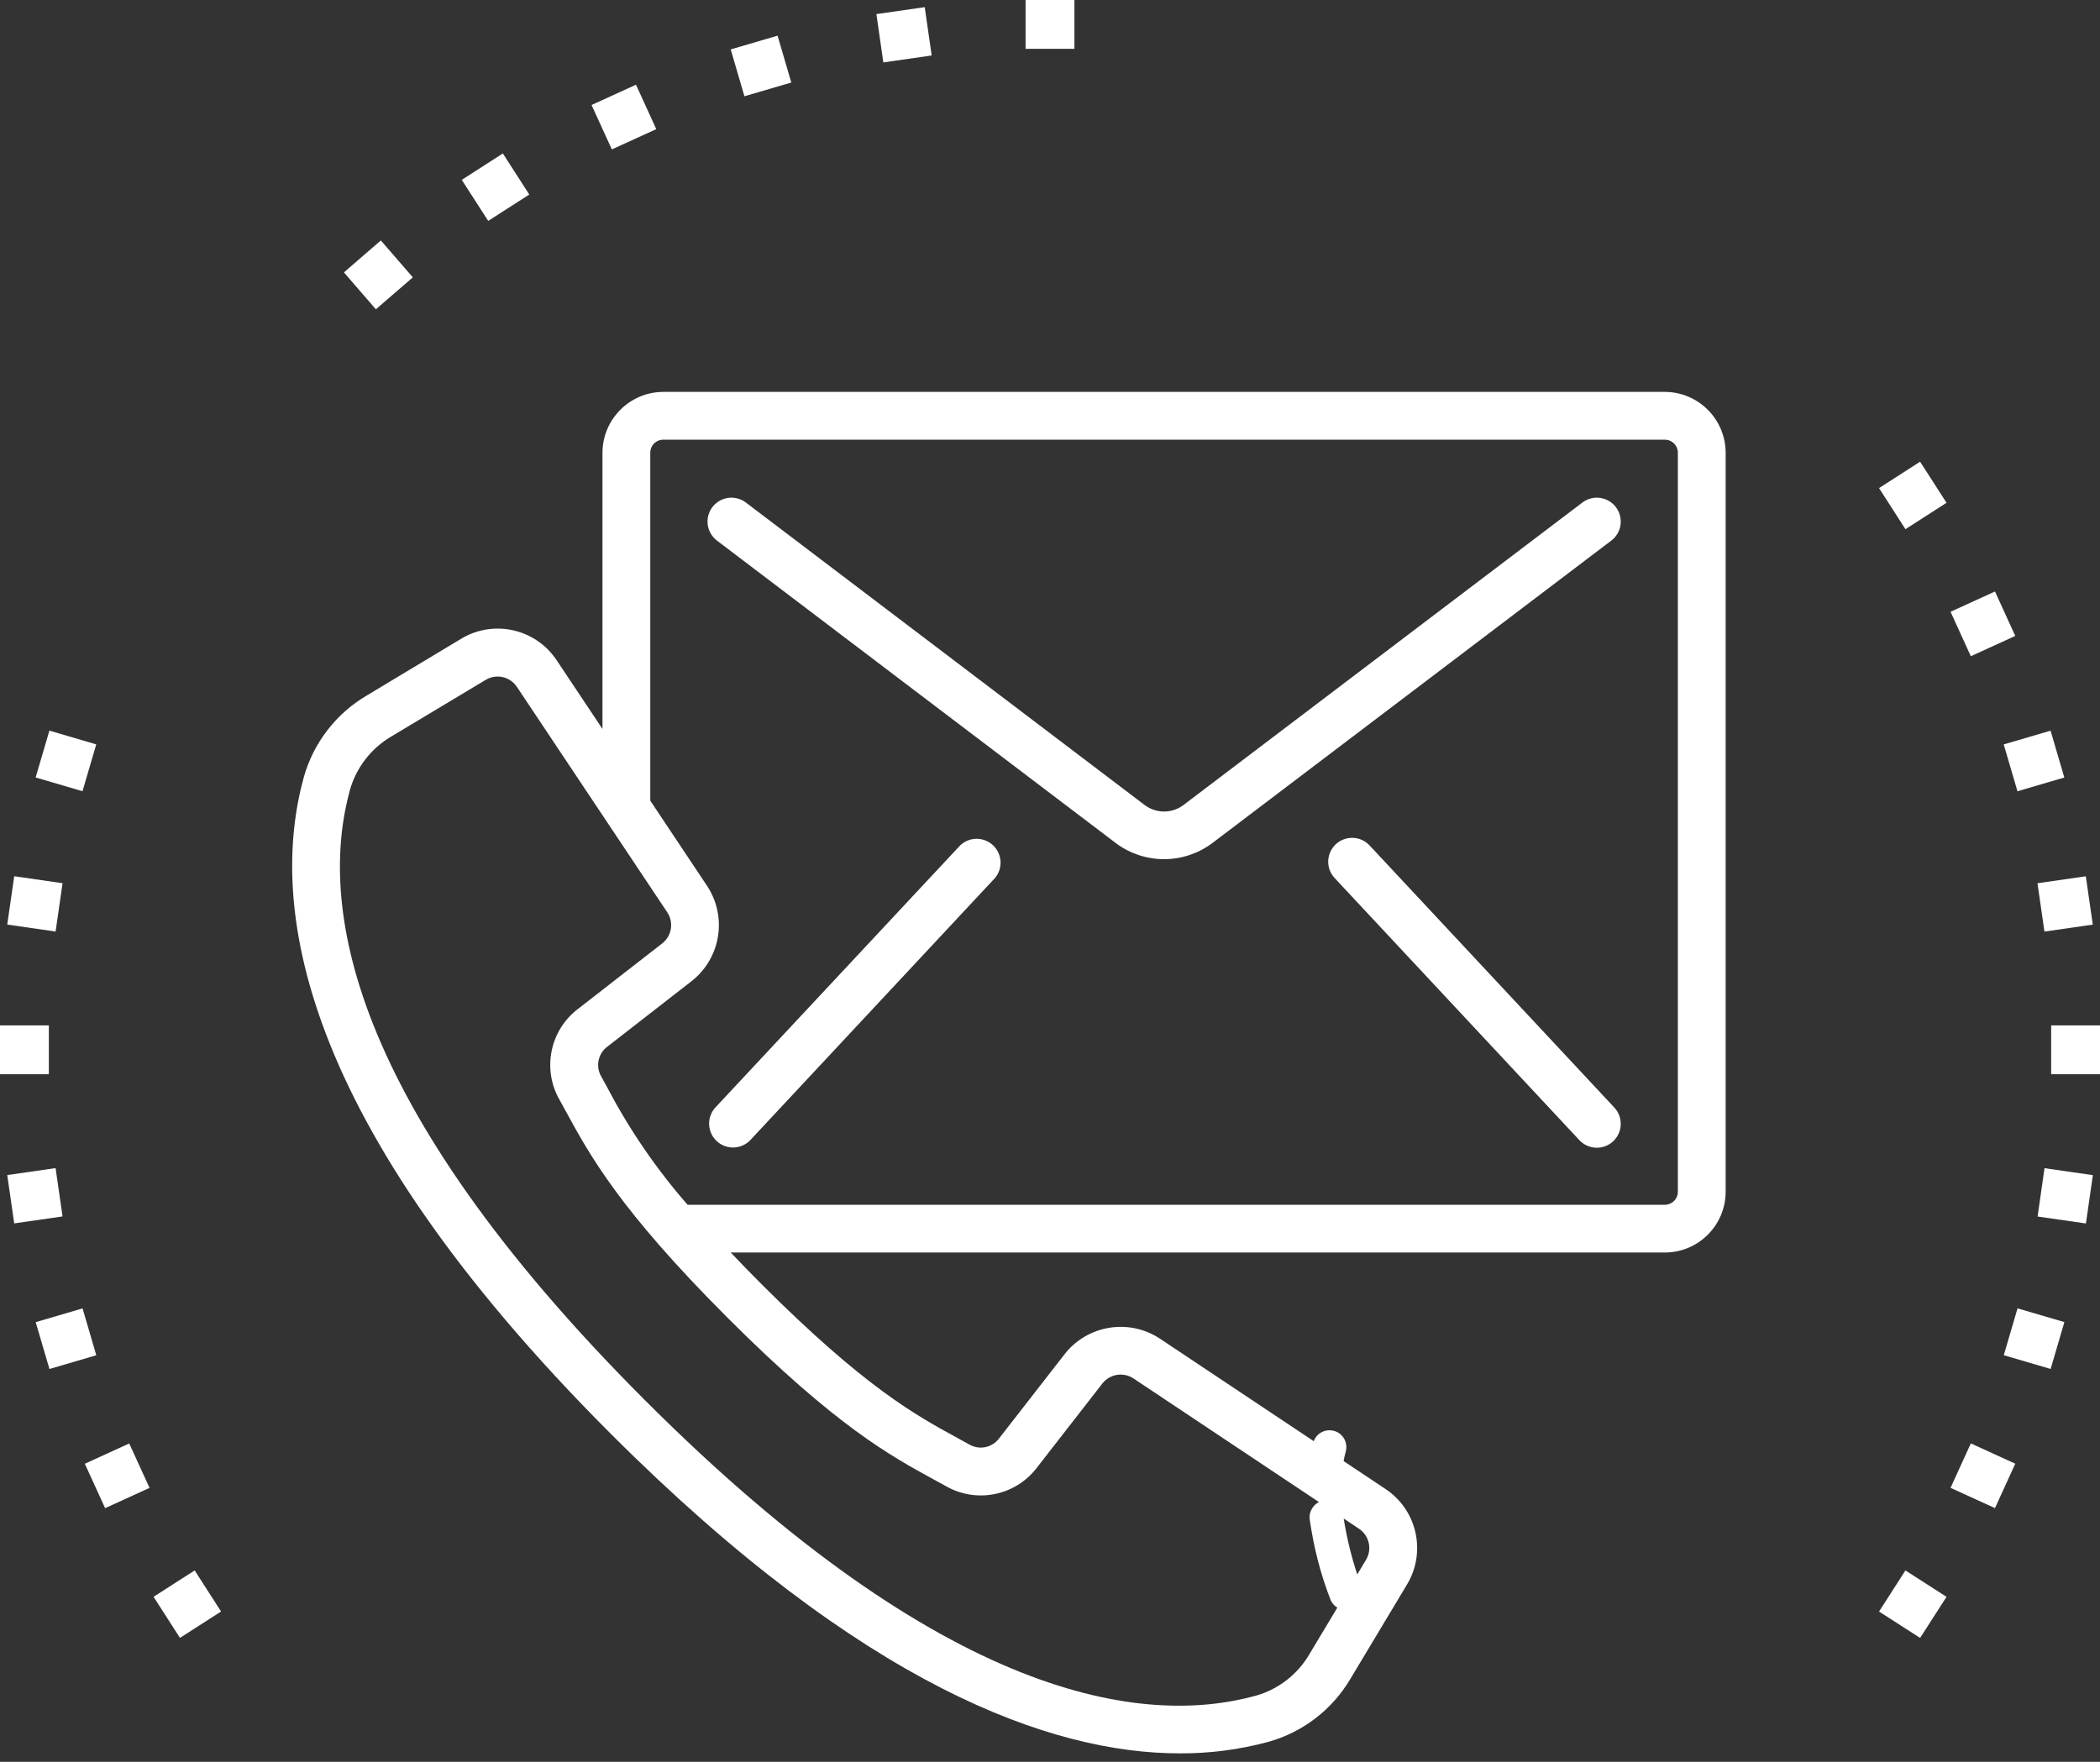
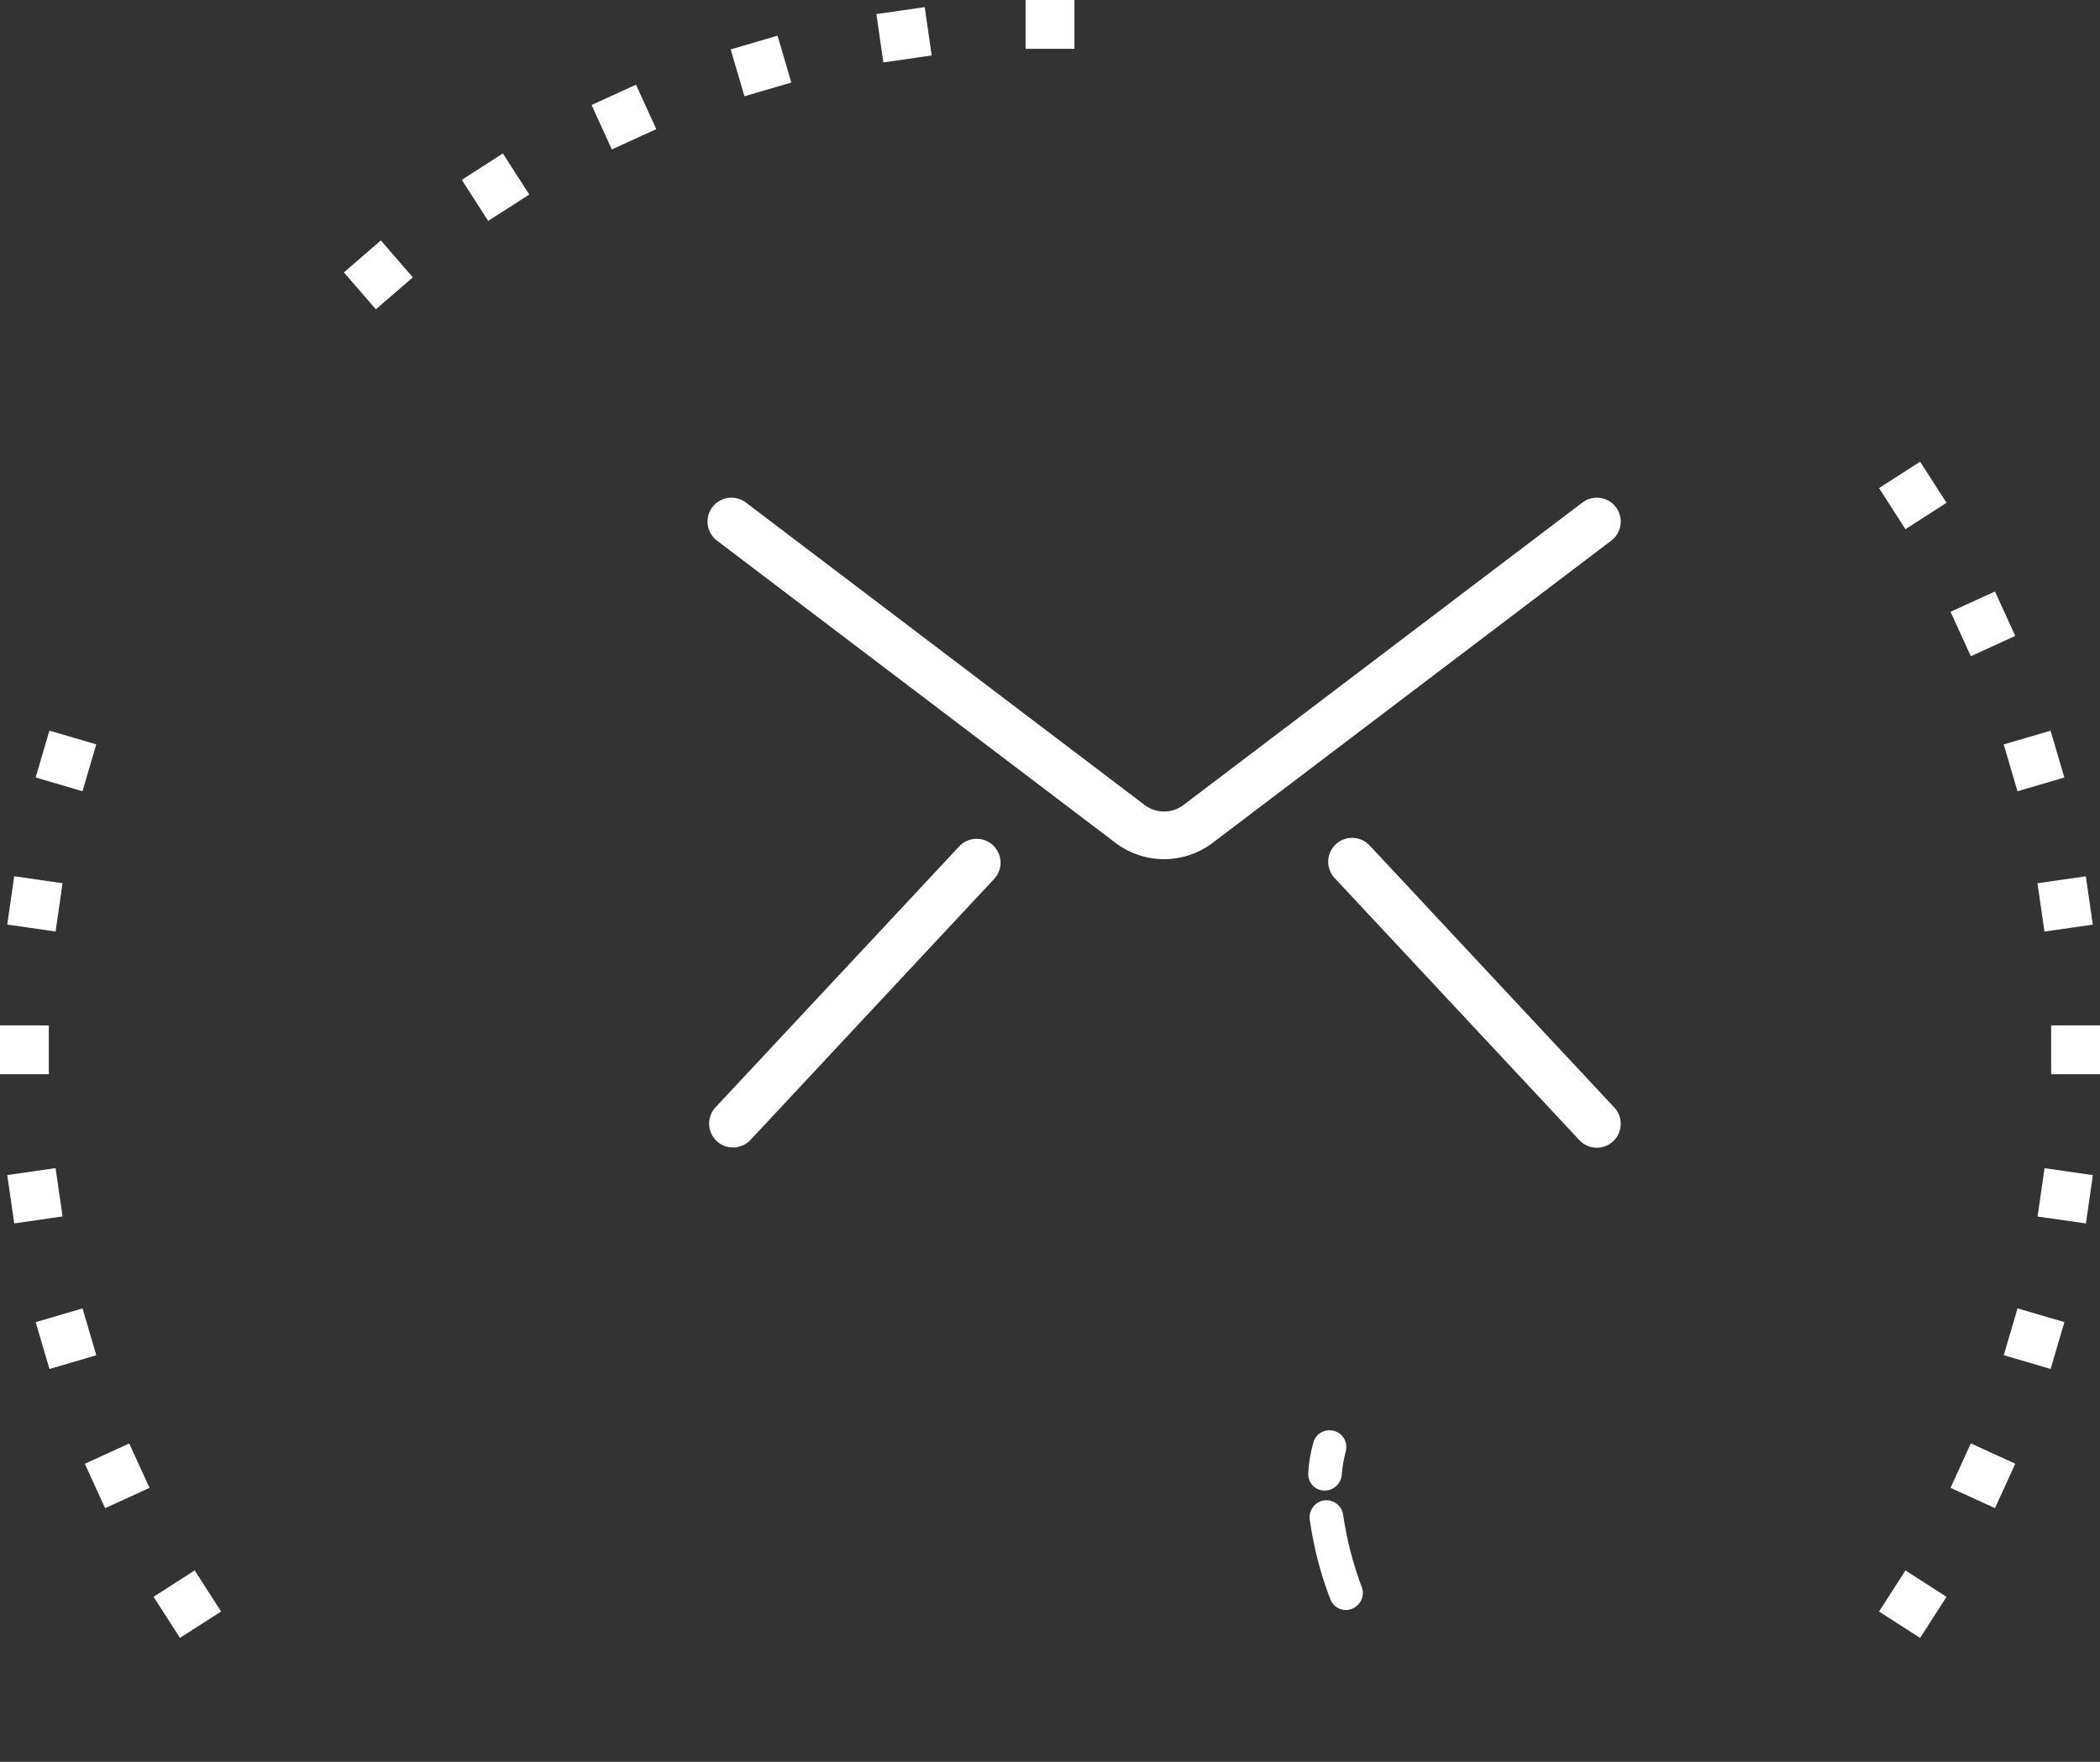
<svg xmlns="http://www.w3.org/2000/svg" width="230" height="193" viewBox="0 0 230 193" fill="none">
  <rect x="0" y="0" width="230" height="193" fill="#333333" stroke="none" />
  <path d="M144.951 163.279H145.105C146.06 163.279 146.861 162.54 146.954 161.554C147.015 160.692 147.169 159.86 147.385 159.028C147.662 158.043 147.108 157.026 146.122 156.749C145.136 156.472 144.12 157.026 143.843 158.012V158.043C143.534 159.121 143.35 160.199 143.288 161.308C143.196 162.324 143.935 163.218 144.951 163.279ZM147.108 165.959C146.984 164.943 146.03 164.234 145.044 164.357C144.058 164.48 143.319 165.435 143.442 166.421C143.873 169.44 144.613 172.397 145.722 175.231C146.122 176.186 147.2 176.617 148.124 176.217C149.048 175.816 149.51 174.769 149.141 173.845C148.186 171.319 147.508 168.67 147.108 165.959Z" fill="white" />
  <path d="M224.651 112.326H230V117.674H224.651V112.326ZM223.164 133.262L223.924 127.968L229.219 128.728L228.458 134.023L223.164 133.262ZM219.462 148.453L220.968 143.322L226.1 144.828L224.593 149.96L219.462 148.453ZM215.853 158.116L213.631 162.983L218.498 165.206L220.719 160.34L215.853 158.116ZM208.69 172.032L205.801 176.533L210.297 179.424L213.191 174.924L208.69 172.032ZM16.82 174.919L21.322 172.029L24.211 176.53L19.71 179.42L16.82 174.919ZM9.29 160.345L14.155 158.123L16.377 162.988L11.512 165.21L9.29 160.345ZM3.909 144.833L9.041 143.326L10.547 148.459L5.416 149.965L3.909 144.833ZM0.794 128.721L6.088 127.958L6.851 133.252L1.557 134.015L0.794 128.721ZM0 112.326H5.349V117.674H0V112.326ZM0.795 101.28L1.558 95.987L6.852 96.749L6.089 102.044L0.795 101.28ZM3.903 85.167L5.41 80.036L10.541 81.543L9.035 86.674L3.903 85.167ZM37.668 29.84L41.711 26.338L45.213 30.381L41.169 33.883L37.668 29.84ZM55.076 16.809L50.576 19.703L53.47 24.199L57.968 21.31L55.076 16.809ZM64.79 11.501L69.656 9.28L71.877 14.146L67.011 16.366L64.79 11.501ZM80.029 5.412L85.161 3.908L86.666 9.04L81.533 10.544L80.029 5.412ZM95.986 1.544L101.28 0.783L102.041 6.077L96.747 6.838L95.986 1.544ZM112.326 0H117.674V5.349H112.326V0ZM210.297 50.576L205.801 53.468L208.69 57.968L213.191 55.076L210.297 50.576ZM218.498 64.794L213.631 67.017L215.853 71.884L220.719 69.66L218.498 64.794ZM219.454 81.546L224.586 80.04L226.093 85.171L220.961 86.677L219.454 81.546ZM223.153 96.754L228.447 95.991L229.21 101.285L223.916 102.048L223.153 96.754Z" fill="white" />
-   <path d="M182.326 42.93H72.66C68.976 42.934 65.991 45.92 65.986 49.604V79.852L60.971 72.33C58.676 68.868 54.06 67.829 50.502 69.975L40.185 76.178C36.806 78.16 34.328 81.375 33.27 85.147C29.506 98.852 32.299 122.462 66.955 157.123C94.515 184.655 115.063 192.07 129.226 192.07C132.504 192.085 135.771 191.659 138.936 190.803C142.706 189.745 145.921 187.27 147.908 183.896L154.103 173.568C156.24 170.013 155.202 165.407 151.747 163.112L127.043 146.644C123.654 144.402 119.111 145.139 116.605 148.337L109.412 157.584C109.049 158.062 108.525 158.394 107.937 158.519C107.348 158.643 106.735 158.552 106.209 158.262L104.84 157.508C100.335 155.053 94.729 151.996 83.407 140.673C82.266 139.532 81.141 138.376 80.031 137.205H182.326C186.001 137.208 188.985 134.237 189 130.562V49.604C188.995 45.92 186.01 42.934 182.326 42.93ZM102.335 162.104L103.665 162.834C107.007 164.703 111.214 163.836 113.545 160.798L120.738 151.551C121.132 151.049 121.701 150.713 122.331 150.611C122.961 150.509 123.607 150.647 124.14 150.999L148.845 167.467C149.385 167.827 149.766 168.381 149.909 169.015C150.051 169.648 149.945 170.312 149.611 170.869L143.416 181.198C142.123 183.416 140.021 185.048 137.551 185.752C125.179 189.154 103.526 186.275 70.663 153.41C37.8 120.544 34.932 98.893 38.326 86.532C39.029 84.062 40.66 81.961 42.878 80.666L53.206 74.469C53.763 74.136 54.427 74.03 55.06 74.172C55.693 74.315 56.248 74.696 56.608 75.235L73.084 99.94C73.436 100.473 73.575 101.119 73.473 101.749C73.371 102.38 73.034 102.949 72.532 103.343L63.282 110.538C60.245 112.868 59.377 117.074 61.246 120.415L61.978 121.745C64.596 126.545 67.849 132.518 79.708 144.374C91.568 156.231 97.538 159.487 102.335 162.104ZM183.765 130.563C183.761 130.941 183.607 131.302 183.338 131.567C183.068 131.832 182.704 131.979 182.326 131.976H75.309C71.91 128.089 68.978 123.816 66.575 119.245L65.821 117.871C65.53 117.346 65.438 116.734 65.562 116.146C65.686 115.559 66.018 115.036 66.496 114.673L75.746 107.478C78.945 104.972 79.682 100.429 77.439 97.04L71.221 87.707V49.604C71.219 49.414 71.254 49.226 71.326 49.051C71.398 48.875 71.504 48.716 71.638 48.582C71.772 48.447 71.931 48.342 72.107 48.27C72.282 48.198 72.471 48.163 72.66 48.165H182.326C182.515 48.163 182.703 48.198 182.879 48.27C183.054 48.342 183.214 48.447 183.348 48.582C183.482 48.716 183.588 48.875 183.66 49.051C183.731 49.226 183.767 49.414 183.765 49.604V130.563H183.765Z" fill="white" />
  <path d="M173.312 55.048L129.568 88.223C128.965 88.661 128.239 88.897 127.493 88.897C126.747 88.897 126.021 88.661 125.417 88.223L81.69 55.048C81.416 54.84 81.104 54.689 80.772 54.602C80.439 54.514 80.093 54.494 79.752 54.541C79.411 54.587 79.083 54.701 78.787 54.874C78.49 55.048 78.23 55.278 78.022 55.552C77.815 55.826 77.663 56.138 77.576 56.471C77.489 56.803 77.468 57.15 77.515 57.491C77.561 57.831 77.675 58.159 77.848 58.456C78.022 58.753 78.252 59.013 78.526 59.22L122.259 92.392C123.774 93.512 125.609 94.116 127.493 94.116C129.378 94.116 131.212 93.512 132.728 92.392L176.474 59.22C176.748 59.013 176.978 58.753 177.152 58.456C177.326 58.159 177.439 57.831 177.486 57.49C177.532 57.149 177.511 56.802 177.424 56.47C177.337 56.137 177.184 55.825 176.976 55.551C176.557 54.999 175.935 54.636 175.248 54.541C174.561 54.447 173.864 54.629 173.312 55.048ZM105.157 92.612L78.345 121.324C77.882 121.833 77.638 122.505 77.666 123.193C77.695 123.881 77.993 124.53 78.497 125C79.001 125.469 79.669 125.722 80.357 125.702C81.046 125.682 81.699 125.392 82.174 124.894L108.986 96.169C109.411 95.654 109.624 94.996 109.58 94.33C109.535 93.663 109.238 93.039 108.749 92.585C108.26 92.13 107.615 91.88 106.948 91.885C106.28 91.89 105.639 92.15 105.157 92.612ZM150.002 92.612C149.768 92.36 149.486 92.158 149.173 92.015C148.861 91.872 148.523 91.793 148.179 91.781C147.836 91.769 147.493 91.825 147.171 91.945C146.849 92.065 146.554 92.248 146.303 92.482C146.051 92.717 145.848 92.998 145.706 93.311C145.563 93.624 145.484 93.962 145.472 94.305C145.46 94.649 145.515 94.991 145.636 95.313C145.756 95.635 145.939 95.931 146.173 96.182L172.977 124.894C173.212 125.145 173.493 125.348 173.806 125.491C174.119 125.633 174.457 125.713 174.8 125.725C175.144 125.737 175.486 125.681 175.808 125.561C176.13 125.44 176.425 125.258 176.677 125.023C176.928 124.789 177.131 124.507 177.274 124.195C177.416 123.882 177.496 123.544 177.508 123.2C177.52 122.857 177.464 122.514 177.344 122.192C177.223 121.87 177.041 121.575 176.806 121.324L150.002 92.612Z" fill="white" />
</svg>